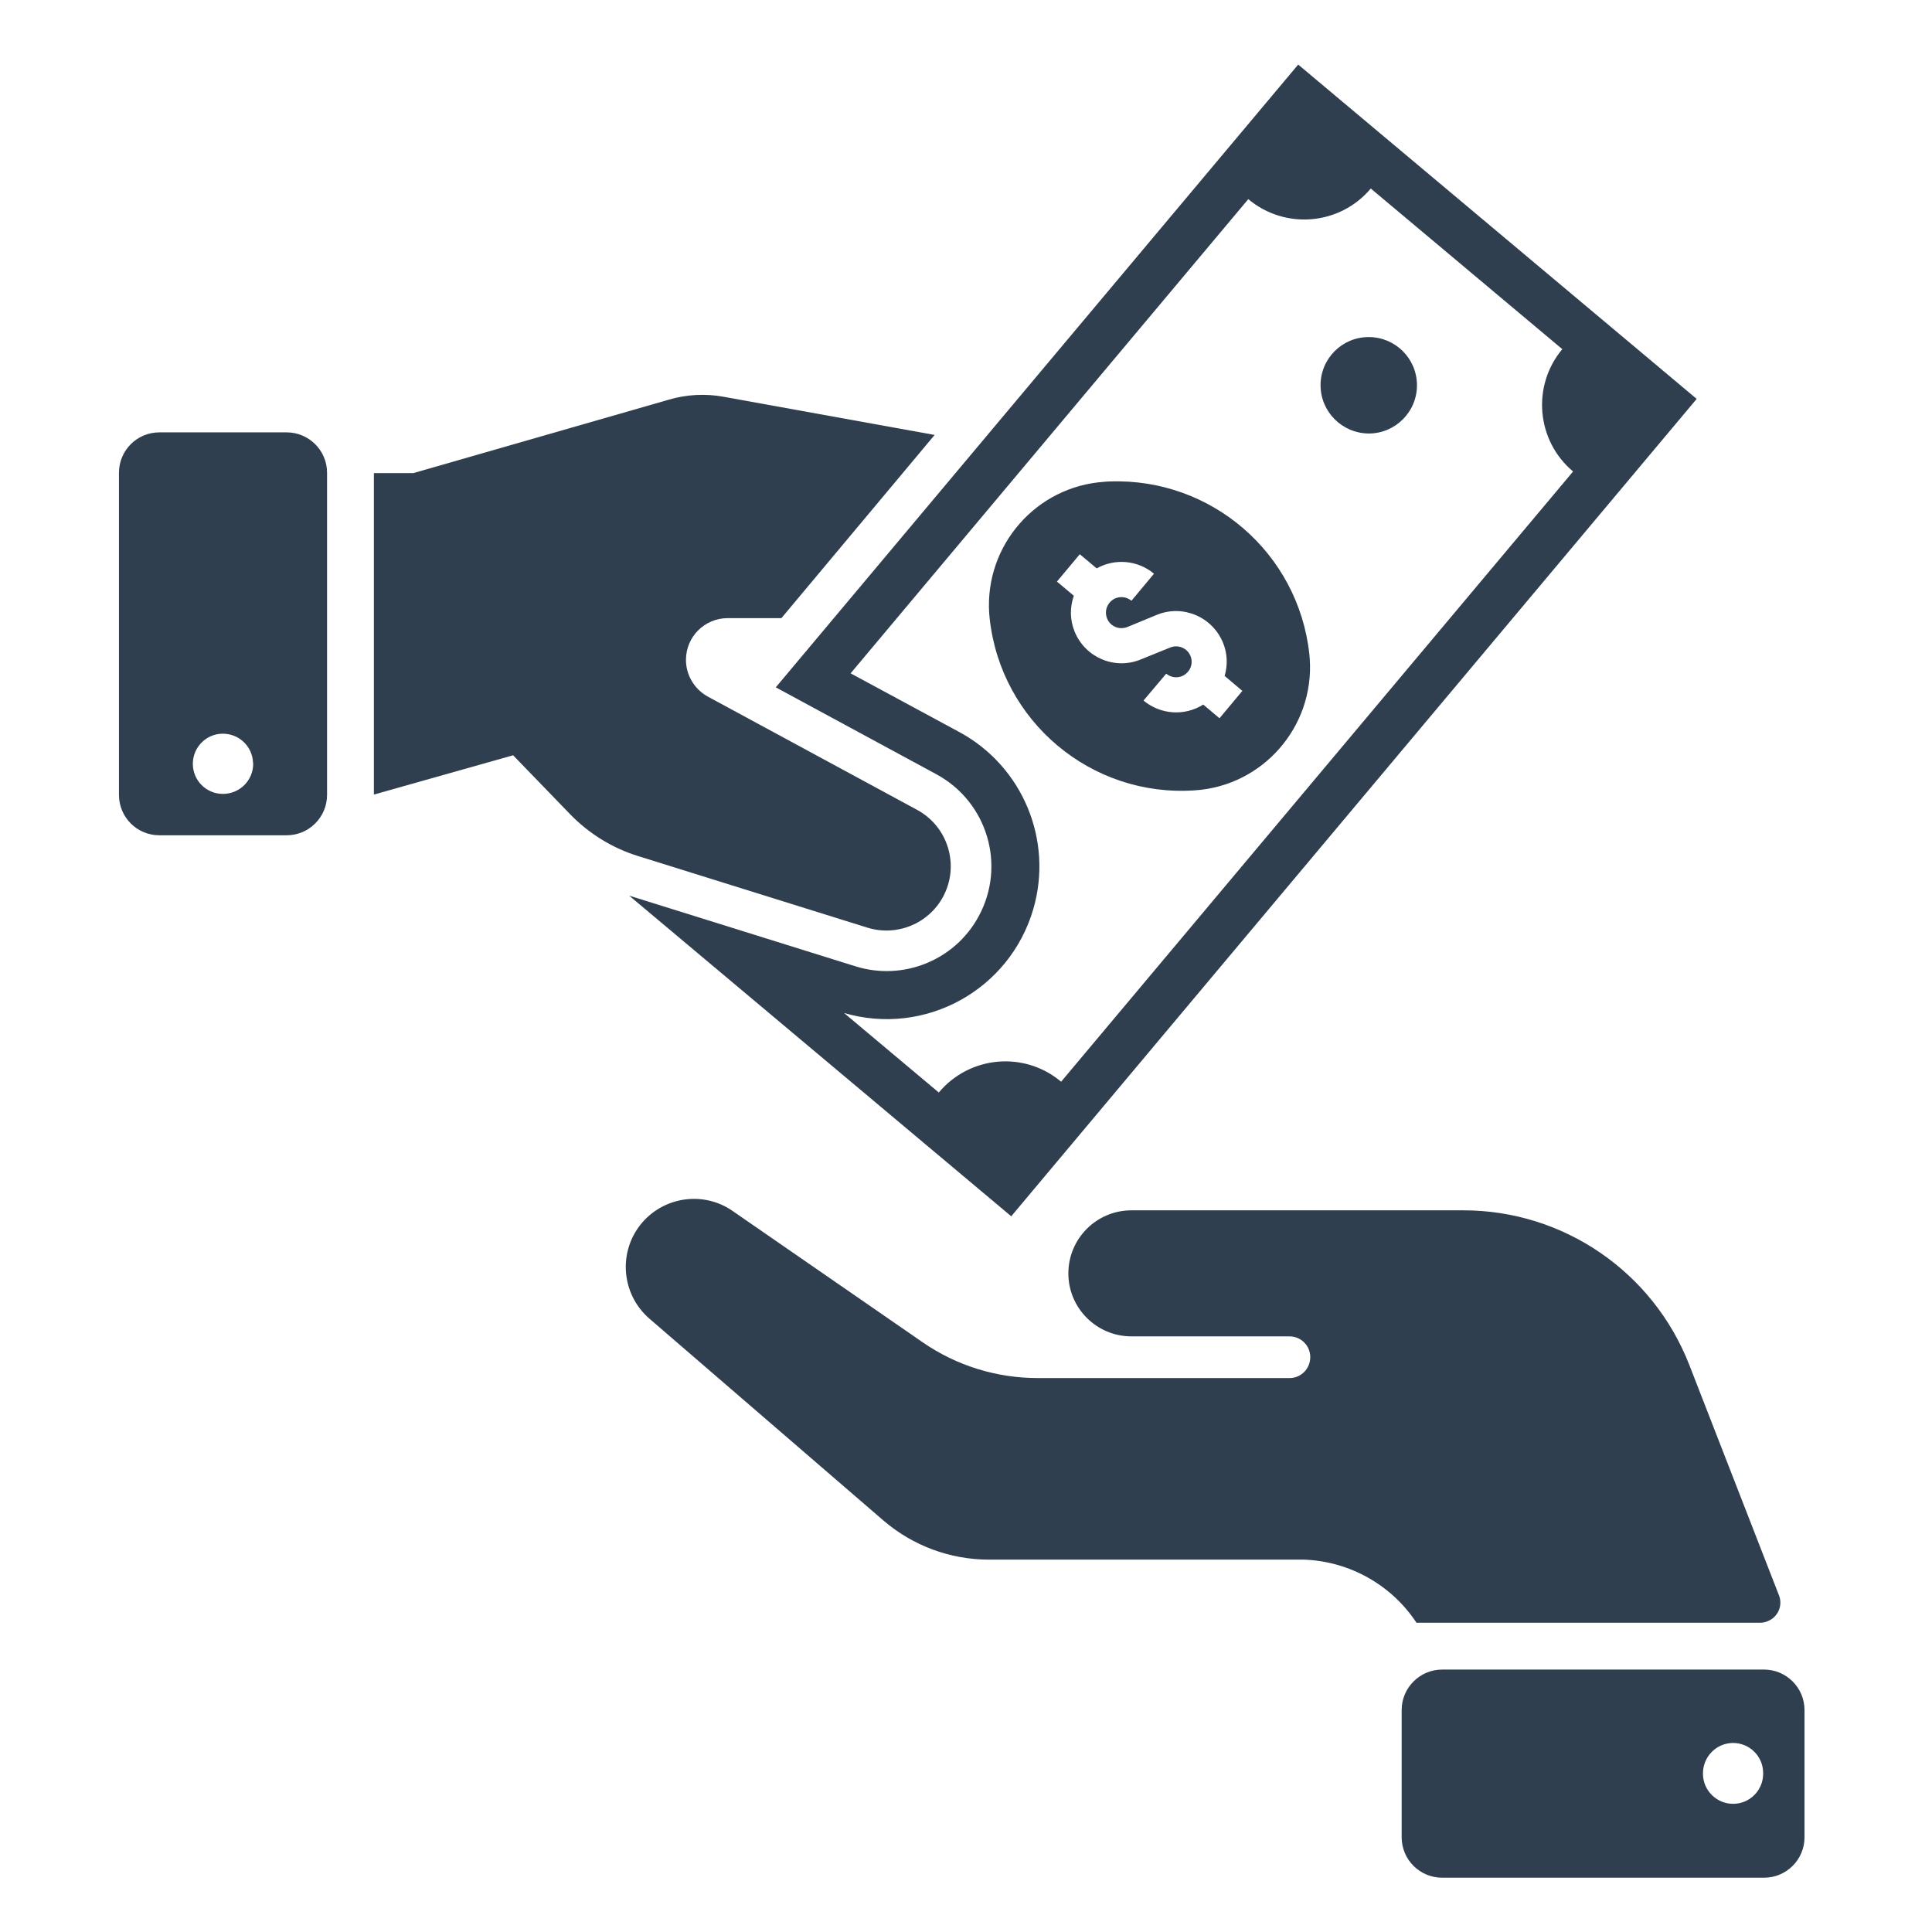
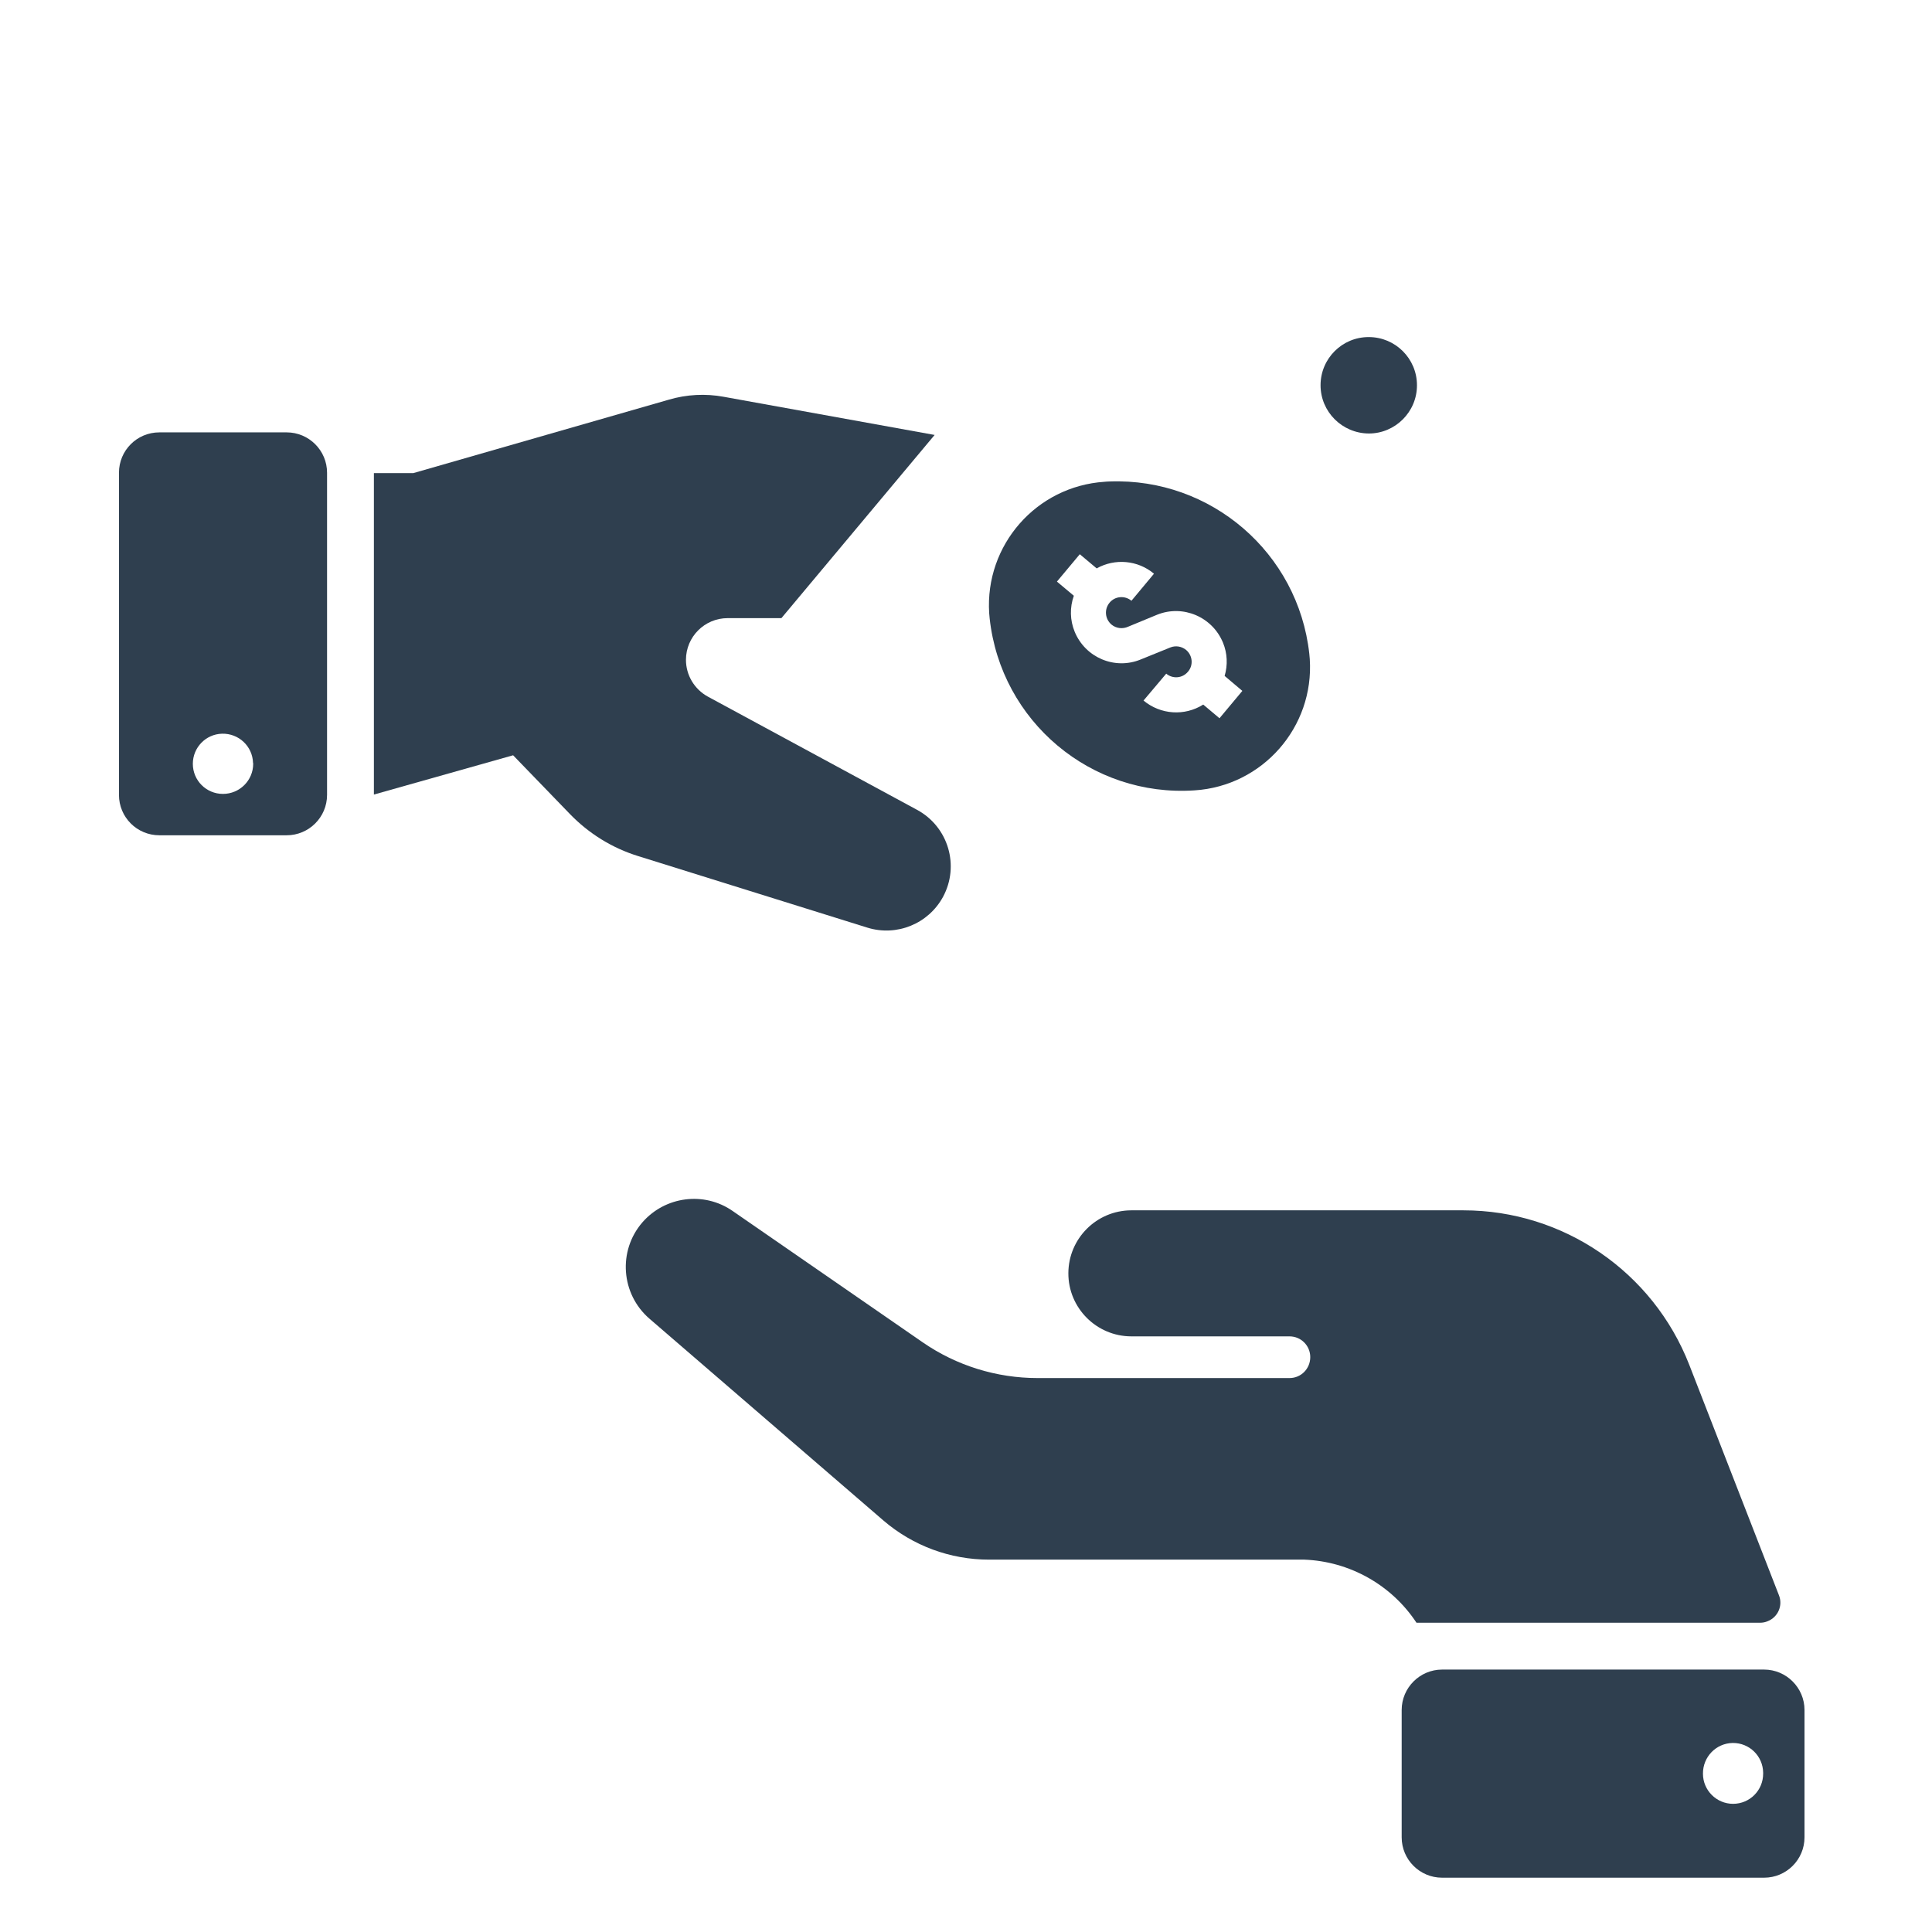
<svg xmlns="http://www.w3.org/2000/svg" id="svg33" version="1.2" viewBox="0 0 768 768" height="768pt" width="768pt">
  <defs id="defs8">
    <clipPath id="clip1">
      <path id="path2" d="M 250 25.668 L 675 25.668 L 675 484 L 250 484 Z M 250 25.668 " />
    </clipPath>
    <clipPath id="clip2">
      <path id="path5" d="M 557 663 L 717.32 663 L 717.32 746.418 L 557 746.418 Z M 557 663 " />
    </clipPath>
  </defs>
  <g id="surface1999">
-     <rect id="rect10" style="fill:rgb(100%,100%,100%);fill-opacity:1;stroke:none;" height="768" width="768" y="0" x="0" />
    <rect id="rect12" style="fill:rgb(100%,100%,100%);fill-opacity:1;stroke:none;" height="768" width="768" y="0" x="0" />
    <g id="g16" clip-rule="nonzero" clip-path="url(#clip1)">
-       <path id="path14" d="M 544.902 74.938 L 621.035 138.797 C 608.816 153.383 610.734 175.203 625.324 187.426 L 421.812 430 C 407.227 417.715 385.473 419.633 373.188 434.289 L 335.508 402.676 C 367.688 412.082 401.34 393.59 410.742 361.406 C 418.742 333.957 406.52 304.648 381.379 291.02 L 338.129 267.664 L 496.219 79.16 C 510.867 91.445 532.684 89.523 544.902 74.938 Z M 516.051 25.668 L 308.379 273.23 L 372.23 307.785 C 392.445 318.727 399.996 343.875 389.121 364.094 C 379.715 381.691 359.051 390.07 340.047 384.121 L 250.098 356.031 L 401.98 483.492 L 674.457 158.566 L 516.051 25.668 " style=" stroke:none;fill-rule:nonzero;fill:rgb(18.43%,24.709%,30.98%);fill-opacity:1;" />
-     </g>
+       </g>
    <g id="g20" clip-rule="nonzero" clip-path="url(#clip2)">
      <path id="path18" d="M 688.789 692.859 C 695.441 692.793 700.816 698.105 700.879 704.695 C 700.879 704.824 700.879 704.953 700.879 705.082 C 700.879 711.672 695.57 717.047 688.918 717.047 C 682.328 717.047 676.953 711.672 676.953 705.082 C 676.887 698.426 682.133 692.988 688.723 692.859 C 688.723 692.859 688.789 692.859 688.789 692.859 Z M 573.246 663.68 C 564.418 663.68 557.188 670.91 557.188 679.742 L 557.188 730.355 C 557.188 739.25 564.418 746.414 573.246 746.414 L 701.266 746.414 C 710.094 746.414 717.32 739.25 717.32 730.355 L 717.32 679.742 C 717.32 670.91 710.094 663.68 701.266 663.68 L 573.246 663.68 " style=" stroke:none;fill-rule:nonzero;fill:rgb(18.43%,24.709%,30.98%);fill-opacity:1;" />
    </g>
    <path id="path22" d="M 88.234 291.66 C 94.887 291.469 100.391 296.652 100.582 303.242 C 100.645 303.371 100.645 303.496 100.645 303.625 C 100.645 310.215 95.273 315.59 88.617 315.59 C 82.027 315.59 76.656 310.281 76.656 303.625 C 76.656 297.164 81.773 291.852 88.234 291.66 Z M 63.348 171.875 C 54.453 171.875 47.289 179.043 47.289 187.938 L 47.289 315.977 C 47.289 324.871 54.453 332.035 63.348 332.035 L 113.953 332.035 C 122.781 332.035 130.012 324.871 130.012 315.977 L 130.012 187.938 C 130.012 179.043 122.781 171.875 113.953 171.875 L 63.348 171.875 " style=" stroke:none;fill-rule:nonzero;fill:rgb(18.43%,24.709%,30.98%);fill-opacity:1;" />
    <path id="path24" d="M 563.266 153.129 C 563.266 142.57 554.691 133.996 544.137 133.996 C 533.578 133.934 524.941 142.508 524.941 153.129 C 524.941 163.688 533.516 172.262 544.137 172.324 C 554.629 172.324 563.266 163.75 563.266 153.191 C 563.266 153.129 563.266 153.129 563.266 153.129 " style=" stroke:none;fill-rule:nonzero;fill:rgb(18.43%,24.709%,30.98%);fill-opacity:1;" />
    <path id="path26" d="M 429.234 220.316 L 435.949 225.945 C 443.242 221.852 452.328 222.684 458.727 228.059 L 449.77 238.809 C 447.148 236.633 443.242 236.953 441.07 239.574 C 438.895 242.199 439.215 246.039 441.836 248.277 C 443.691 249.812 446.25 250.133 448.488 249.109 L 459.941 244.375 C 470.242 240.215 481.949 245.207 486.172 255.508 C 487.898 259.73 488.094 264.336 486.812 268.688 L 493.852 274.641 L 484.766 285.516 L 478.305 280.078 C 470.883 284.75 461.348 284.109 454.566 278.48 L 463.59 267.793 C 466.211 269.969 470.051 269.648 472.227 267.023 C 474.465 264.465 474.082 260.562 471.523 258.387 C 469.73 256.914 467.363 256.531 465.254 257.363 L 453.418 262.164 C 443.117 266.387 431.406 261.395 427.188 251.094 C 425.332 246.551 425.203 241.496 426.867 236.824 L 420.148 231.191 Z M 441.133 191.391 C 440.43 191.391 439.727 191.457 439.02 191.52 C 411.961 193.312 391.488 216.668 393.215 243.734 C 393.277 244.438 393.34 245.141 393.406 245.844 C 397.883 286.797 433.773 316.934 474.848 314.184 C 501.91 312.457 522.449 289.035 520.656 261.969 C 520.594 261.266 520.527 260.562 520.465 259.859 C 516.051 219.801 481.438 189.922 441.133 191.391 " style=" stroke:none;fill-rule:nonzero;fill:rgb(18.43%,24.709%,30.98%);fill-opacity:1;" />
    <path id="path28" d="M 344.848 368.766 L 253.617 340.289 C 243.316 337.09 234.039 331.332 226.555 323.59 L 203.969 300.234 L 148.629 315.848 L 148.629 188.066 L 164.305 188.066 L 265.836 158.887 C 272.938 156.777 280.484 156.391 287.715 157.734 L 371.527 172.898 L 310.621 245.719 L 289.25 245.719 C 280.102 245.719 272.68 253.141 272.68 262.289 C 272.68 268.367 276.008 273.938 281.316 276.879 L 364.551 321.926 C 376.965 328.645 381.57 344.129 374.852 356.543 C 369.031 367.23 356.492 372.348 344.848 368.766 " style=" stroke:none;fill-rule:nonzero;fill:rgb(18.43%,24.709%,30.98%);fill-opacity:1;" />
    <path id="path30" d="M 291.234 481.383 L 366.793 533.594 C 380.227 542.875 396.156 547.801 412.473 547.801 L 512.594 547.801 C 517.203 547.801 520.848 544.09 520.848 539.48 C 520.848 534.938 517.203 531.227 512.594 531.227 L 449.641 531.227 C 435.824 531.164 424.625 519.902 424.691 506.082 C 424.754 492.324 435.887 481.191 449.641 481.125 L 581.754 481.125 C 621.422 481.125 657.055 505.504 671.516 542.555 L 707.148 634.117 C 708.812 638.215 706.766 642.887 702.605 644.484 C 701.711 644.867 700.688 645.062 699.664 645.062 L 563.074 645.062 C 553.156 630.023 536.523 620.68 518.48 619.977 L 393.148 619.977 C 377.73 619.977 362.887 614.477 351.18 604.43 L 258.156 524.188 C 246.836 514.398 245.555 497.25 255.344 485.926 C 264.426 475.496 279.91 473.512 291.234 481.383 " style=" stroke:none;fill-rule:nonzero;fill:rgb(18.43%,24.709%,30.98%);fill-opacity:1;" />
  </g>
</svg>